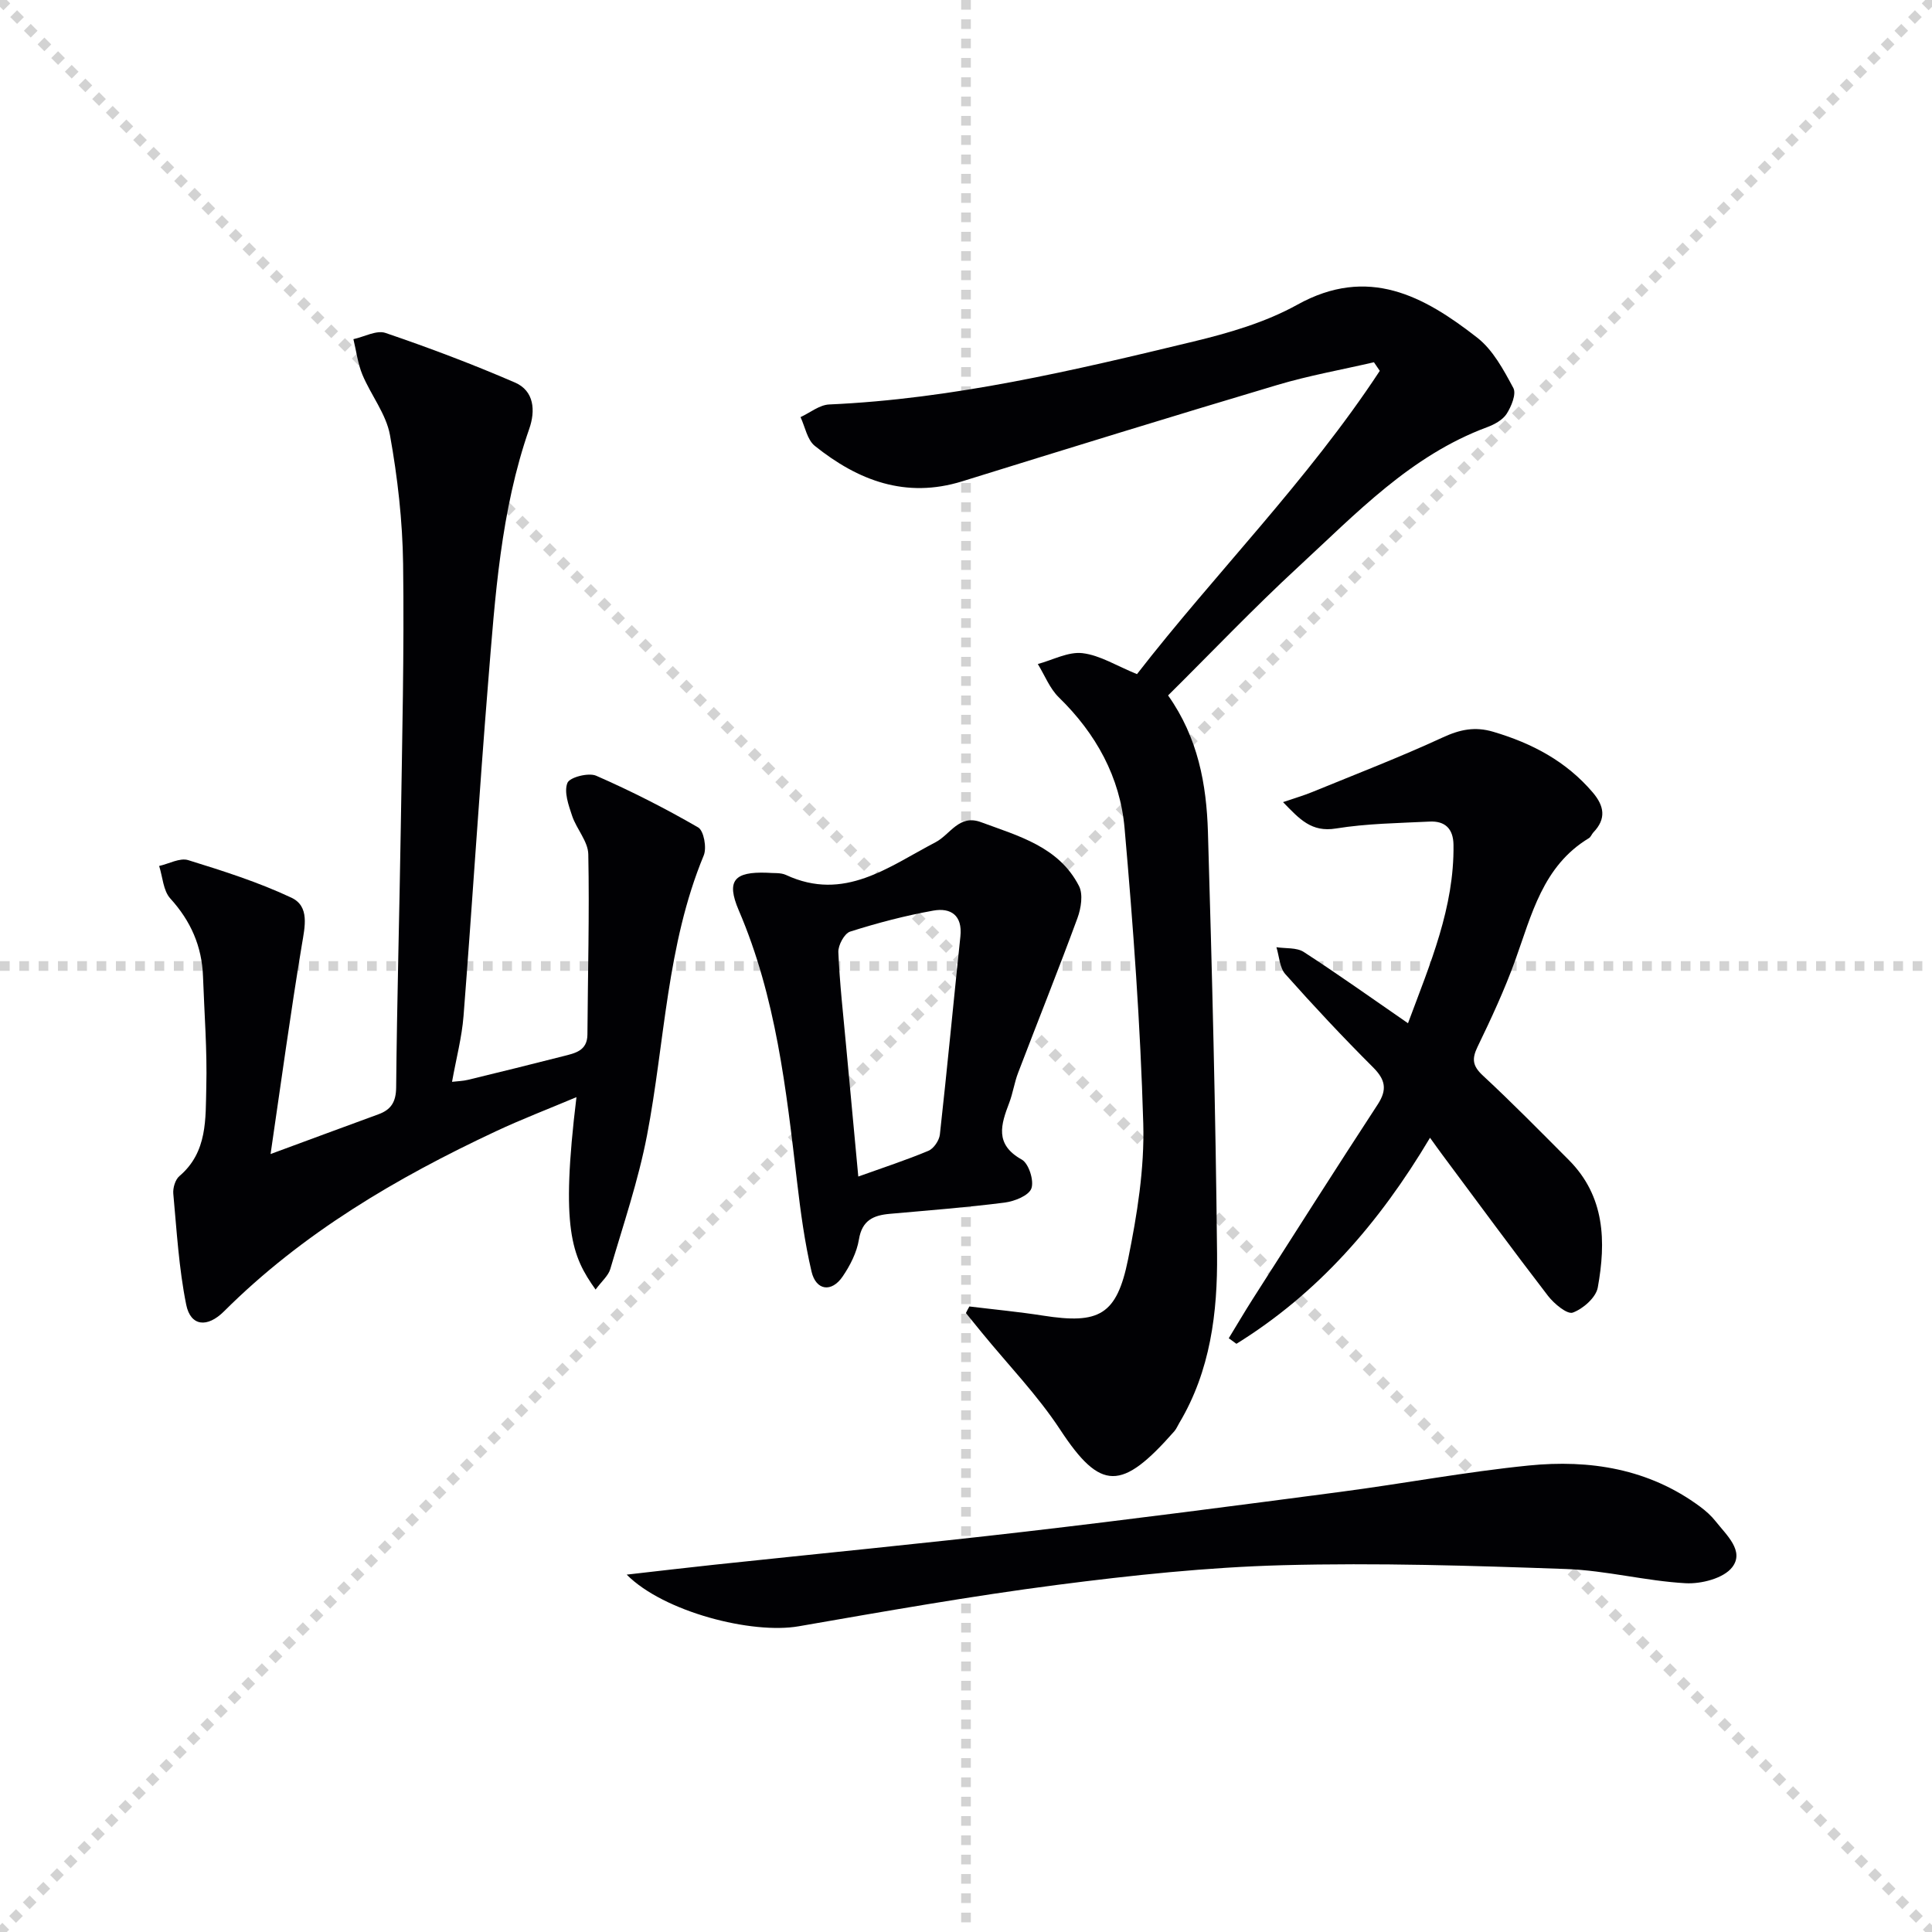
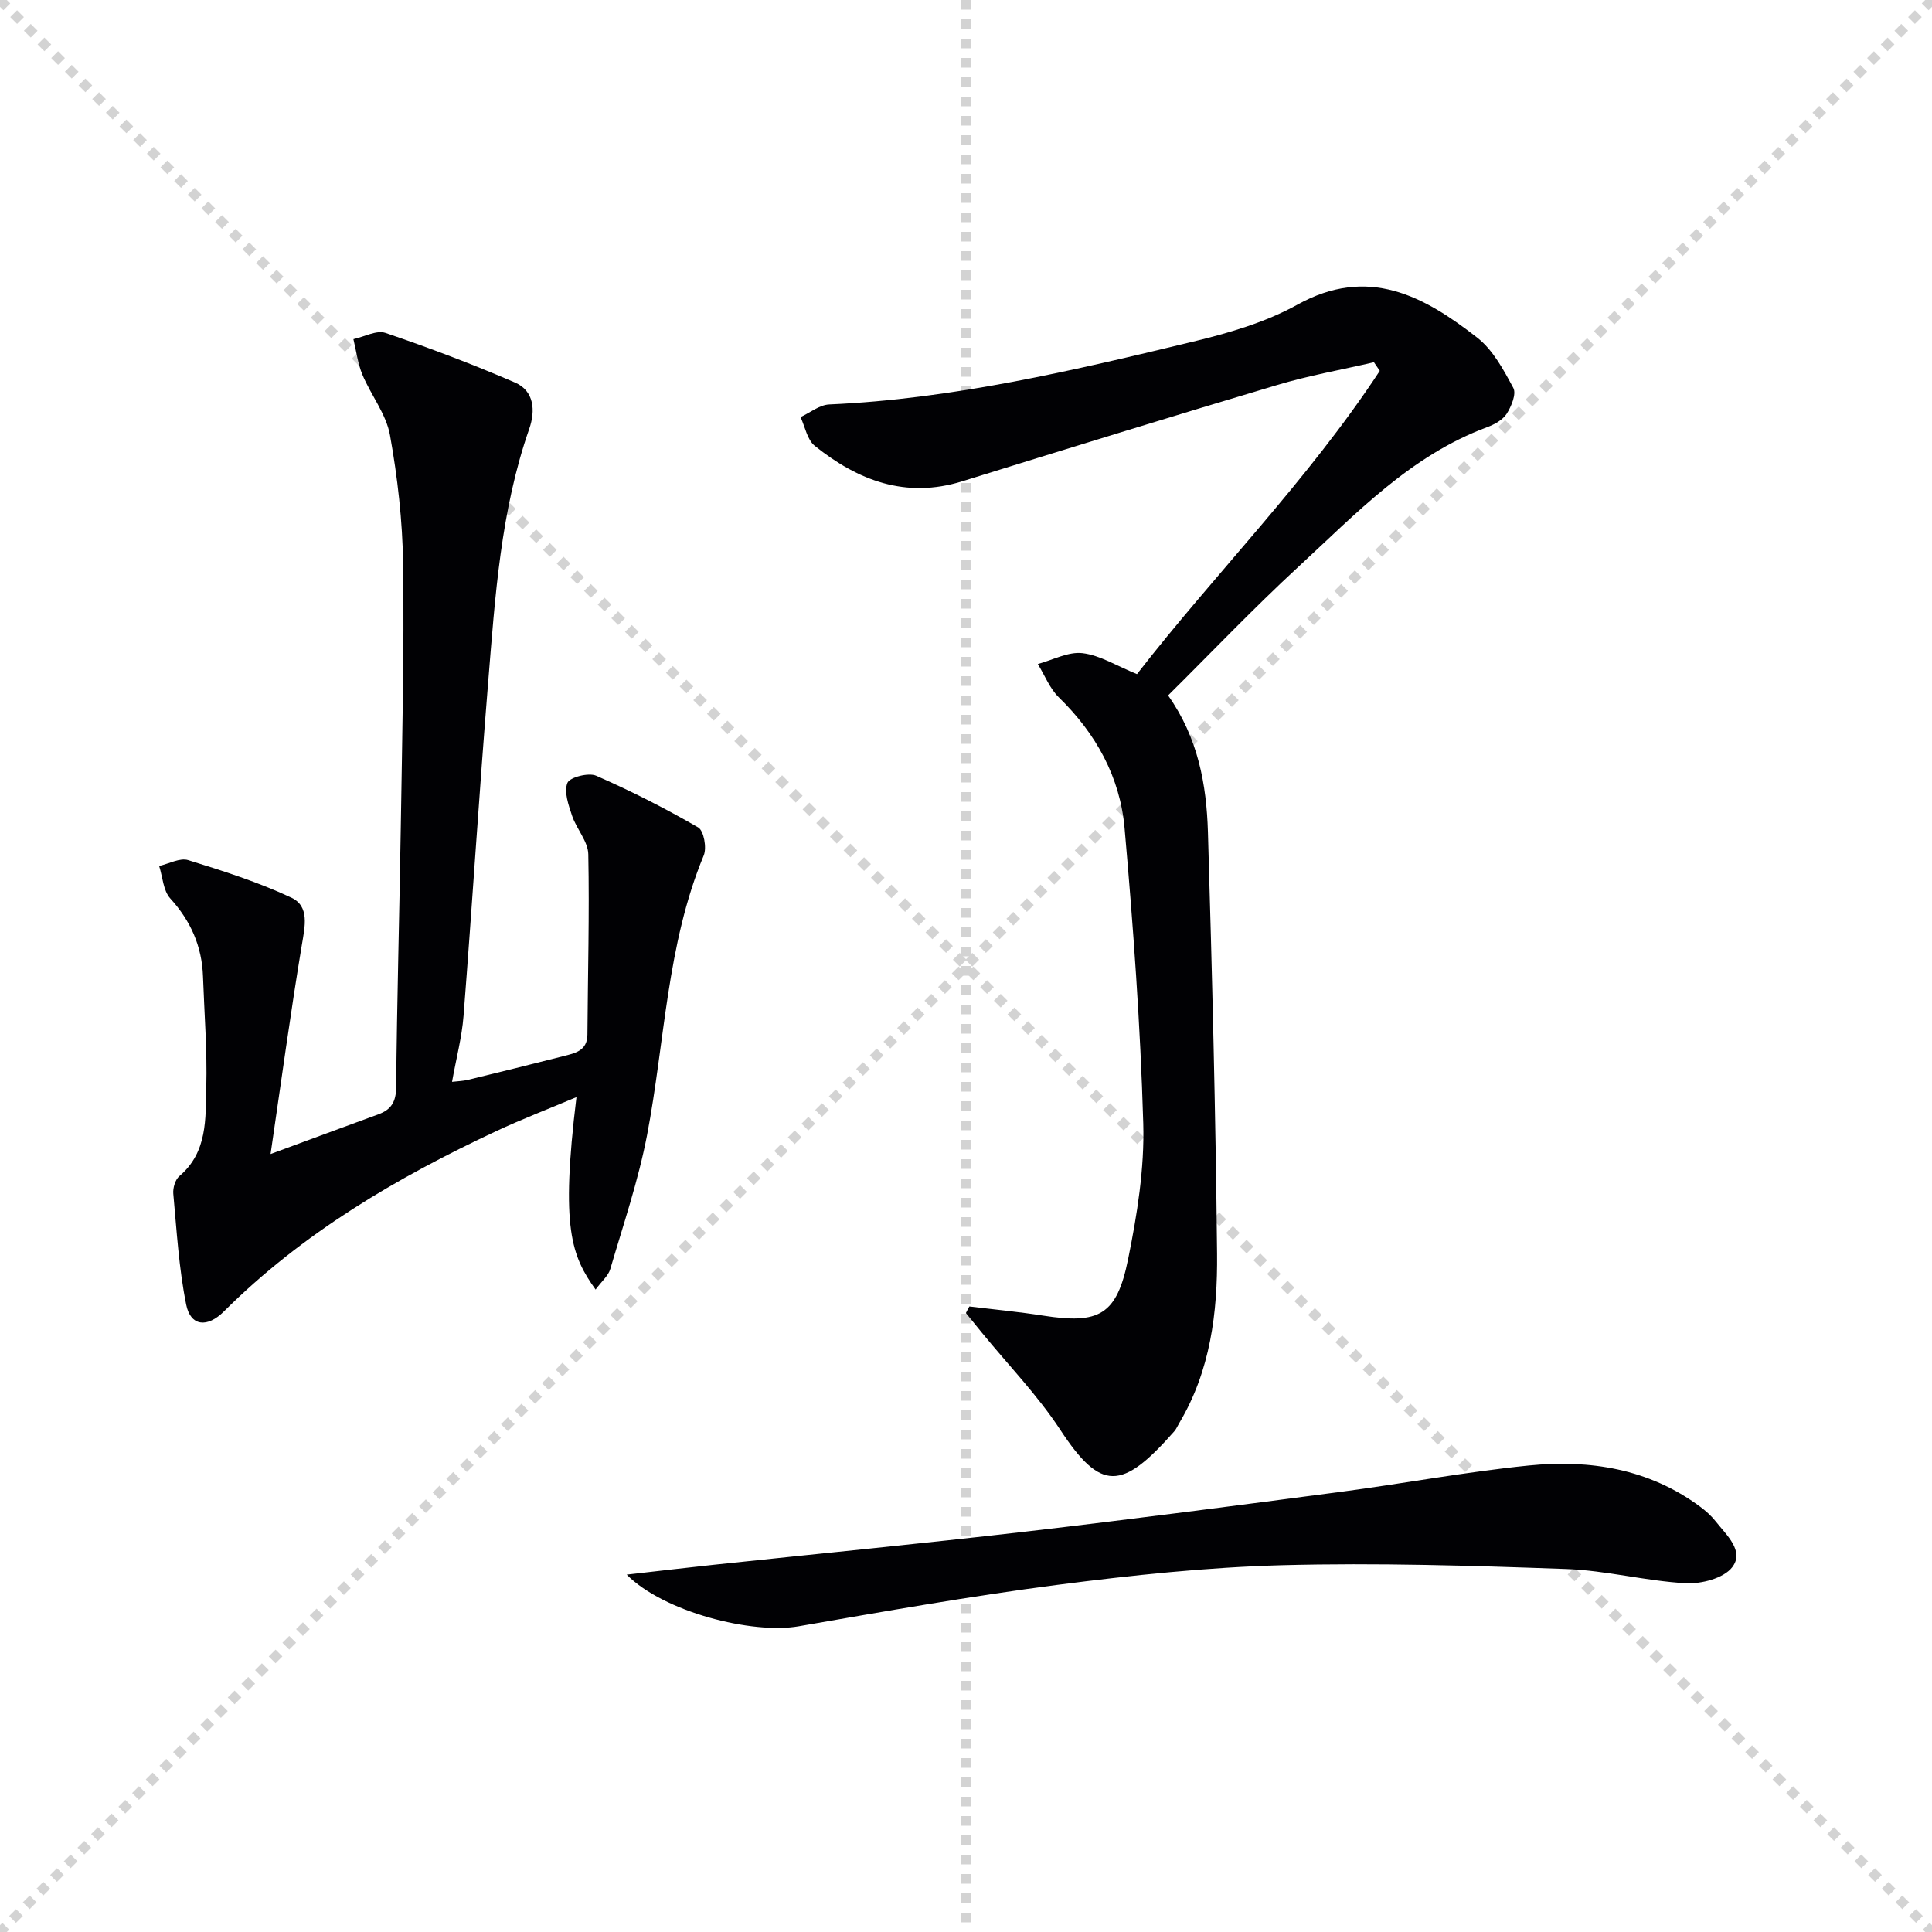
<svg xmlns="http://www.w3.org/2000/svg" enable-background="new 0 0 400 400" viewBox="0 0 400 400">
  <g stroke="lightgray" stroke-dasharray="1,1" stroke-width="1" transform="scale(2, 2)">
    <line x1="0" y1="0" x2="200" y2="200" />
    <line x1="200" y1="0" x2="0" y2="200" />
    <line x1="100" y1="0" x2="100" y2="200" />
-     <line x1="0" y1="100" x2="200" y2="100" />
  </g>
  <g fill="#010104">
    <path d="m123.31 266.99c-4.96-6.96-7.28-12.61-3.96-39.84-5.81 2.45-11.32 4.56-16.66 7.06-20.6 9.65-40.04 21.07-56.31 37.29-3.46 3.45-6.92 3.12-7.83-1.39-1.52-7.53-1.96-15.28-2.67-22.95-.11-1.2.4-2.93 1.26-3.66 5.87-4.98 5.4-11.9 5.57-18.41.2-7.63-.41-15.28-.68-22.92-.22-6.24-2.53-11.49-6.78-16.16-1.46-1.61-1.57-4.45-2.3-6.72 2.02-.45 4.29-1.74 6.01-1.21 7.24 2.24 14.53 4.56 21.36 7.77 3.82 1.79 2.81 5.97 2.17 9.81-2.34 14.05-4.25 28.16-6.47 43.27 8.37-3.09 15.34-5.67 22.31-8.22 2.64-.96 3.66-2.56 3.69-5.59.17-17.98.68-35.95.96-53.93.28-18.14.72-36.29.48-54.42-.12-8.92-1.14-17.91-2.72-26.69-.79-4.37-3.94-8.27-5.71-12.51-.96-2.31-1.26-4.89-1.86-7.35 2.23-.48 4.79-1.92 6.64-1.29 9.05 3.08 18.03 6.47 26.81 10.27 4 1.73 4.26 5.85 2.96 9.57-5.93 17-7.07 34.77-8.51 52.47-1.87 23.02-3.3 46.08-5.1 69.12-.35 4.43-1.52 8.8-2.38 13.62 1.18-.14 2.26-.16 3.29-.41 6.6-1.6 13.2-3.23 19.78-4.91 2.38-.61 4.93-1.08 4.96-4.46.08-12.45.43-24.89.18-37.33-.05-2.67-2.43-5.22-3.35-7.96-.74-2.21-1.72-4.96-.97-6.82.47-1.17 4.38-2.18 5.96-1.48 7.22 3.16 14.28 6.75 21.11 10.7 1.17.68 1.81 4.22 1.15 5.8-7.7 18.58-8.03 38.59-11.74 57.94-1.8 9.37-4.91 18.49-7.6 27.67-.4 1.4-1.76 2.52-3.05 4.27z" />
    <path d="m200.7 270.49c5.08.62 10.18 1.1 15.23 1.89 11.62 1.82 15.28-.07 17.63-11.67 1.87-9.22 3.41-18.77 3.14-28.11-.59-20.41-2.08-40.81-3.87-61.15-.93-10.54-5.9-19.56-13.6-27.06-1.9-1.85-2.93-4.58-4.36-6.91 3.09-.83 6.3-2.6 9.25-2.25 3.63.43 7.04 2.62 11.28 4.34 16.14-20.8 35.36-40.09 50.27-62.79-.4-.59-.81-1.19-1.21-1.78-6.68 1.55-13.47 2.75-20.03 4.71-21.78 6.49-43.5 13.2-65.21 19.94-11.69 3.63-21.58-.16-30.53-7.34-1.57-1.26-2-3.93-2.95-5.95 1.97-.91 3.92-2.53 5.93-2.62 25.69-1.14 50.56-7.03 75.39-13.02 7.38-1.78 14.95-3.98 21.53-7.63 14.67-8.14 26.21-1.81 37.28 6.84 3.24 2.54 5.44 6.65 7.45 10.4.66 1.23-.41 3.82-1.38 5.34-.82 1.28-2.55 2.22-4.06 2.78-15.81 5.86-27.1 17.86-39.04 28.88-9.28 8.56-18 17.73-27 26.65 6.22 8.79 7.95 18.44 8.25 28.27.86 29.1 1.6 58.21 1.89 87.32.12 12.15-1.37 24.24-7.83 35.06-.34.57-.6 1.22-1.03 1.71-10.89 12.37-15.21 12.46-23.64-.37-4.7-7.15-10.76-13.4-16.2-20.06-1.1-1.35-2.2-2.71-3.3-4.06.22-.46.47-.91.72-1.36z" />
-     <path d="m254.4 277.07c1.66-2.71 3.26-5.45 4.97-8.13 8.59-13.44 17.14-26.91 25.86-40.26 2.03-3.11 1.6-5.15-.97-7.72-6.24-6.23-12.28-12.68-18.14-19.27-1.2-1.34-1.26-3.69-1.85-5.58 1.9.3 4.17.03 5.65.98 7.09 4.59 13.96 9.5 21.59 14.76 4.64-12.46 9.59-23.99 9.42-36.93-.04-3.39-1.79-4.98-4.96-4.82-6.47.32-13 .4-19.37 1.43-5.09.83-7.54-1.94-10.96-5.46 2.46-.84 4.29-1.37 6.05-2.09 9.03-3.7 18.15-7.21 27.01-11.3 3.57-1.65 6.67-2.3 10.47-1.17 8.01 2.37 15.06 6.08 20.56 12.52 2.41 2.82 2.89 5.47.16 8.31-.34.36-.52.94-.91 1.18-9.58 5.78-11.86 15.87-15.3 25.38-2.2 6.08-4.94 11.98-7.76 17.81-1.22 2.52-1.06 3.97 1.08 5.96 6.1 5.66 11.94 11.61 17.82 17.51 7.49 7.52 7.71 16.89 5.98 26.4-.38 2.06-3.04 4.4-5.17 5.18-1.16.42-3.86-1.83-5.12-3.45-7.4-9.62-14.58-19.42-21.84-29.16-.78-1.04-1.53-2.11-2.6-3.59-10.6 17.81-23.28 32.25-40.08 42.66-.52-.38-1.05-.76-1.59-1.15z" />
    <path d="m129.75 326.01c6.95-.79 12.59-1.46 18.23-2.06 21.46-2.28 42.95-4.36 64.39-6.85 21.76-2.53 43.48-5.37 65.2-8.23 12.99-1.71 25.9-4.14 38.92-5.45 12.65-1.27 24.89.65 35.5 8.52 1.19.88 2.33 1.9 3.24 3.06 2.23 2.83 5.98 6.13 3.41 9.47-1.76 2.3-6.4 3.5-9.66 3.32-8.26-.46-16.43-2.64-24.68-2.94-19.58-.7-39.2-1.31-58.77-.79-15.57.42-31.16 2.07-46.62 4.07-17.91 2.32-35.72 5.48-53.52 8.57-9.68 1.7-27.97-2.96-35.64-10.69z" />
-     <path d="m158.78 180.69c1.32.13 2.81-.07 3.95.46 12.07 5.61 21.26-1.72 30.96-6.77 3.05-1.59 4.86-5.85 9.41-4.16 7.79 2.88 16.11 5.08 20.29 13.21.89 1.73.43 4.62-.31 6.64-3.95 10.74-8.21 21.35-12.29 32.04-.77 2-1.07 4.18-1.83 6.19-1.72 4.52-3.09 8.62 2.59 11.78 1.44.81 2.57 4.35 1.99 5.97-.53 1.48-3.49 2.67-5.52 2.93-7.9 1.01-15.84 1.62-23.78 2.33-3.4.3-5.76 1.32-6.41 5.32-.44 2.68-1.82 5.39-3.38 7.67-2.28 3.34-5.5 2.91-6.43-1.03-1.43-6.11-2.27-12.38-3-18.62-2.24-19.11-4.35-38.2-12.07-56.18-2.64-6.17-.92-8.02 5.83-7.78zm18.92 62.9c5.3-1.9 9.99-3.43 14.52-5.33 1.1-.46 2.23-2.14 2.37-3.36 1.52-13.67 2.81-27.36 4.25-41.04.46-4.37-2.02-5.97-5.6-5.33-5.82 1.04-11.59 2.56-17.23 4.35-1.19.38-2.5 2.82-2.44 4.25.27 6.45 1.01 12.89 1.6 19.33.8 8.73 1.63 17.47 2.53 27.13z" />
  </g>
</svg>